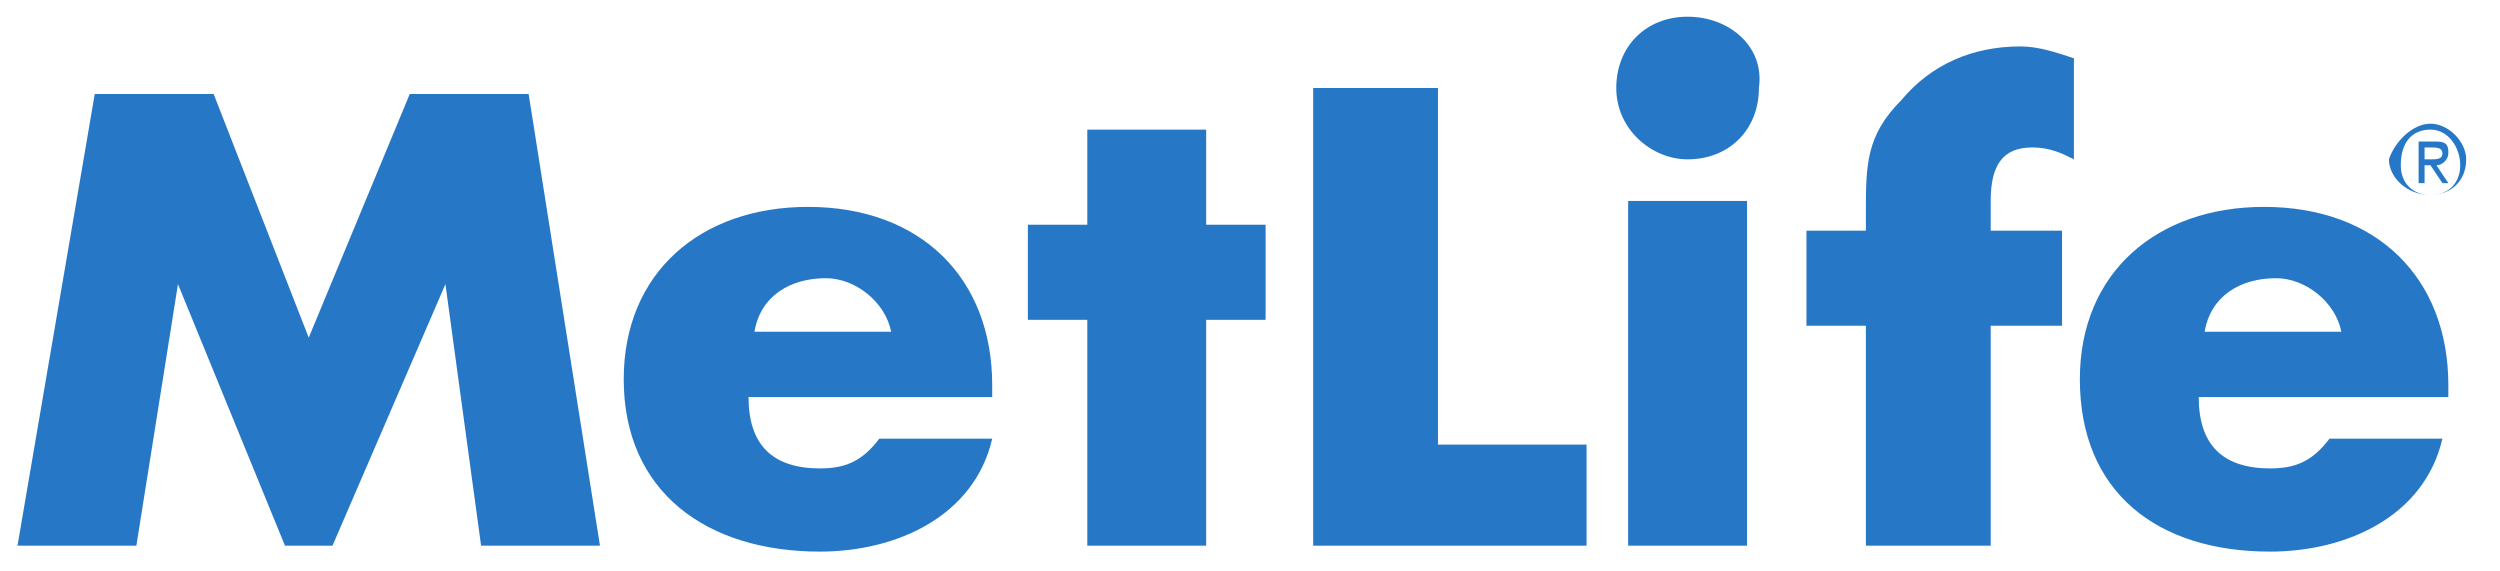
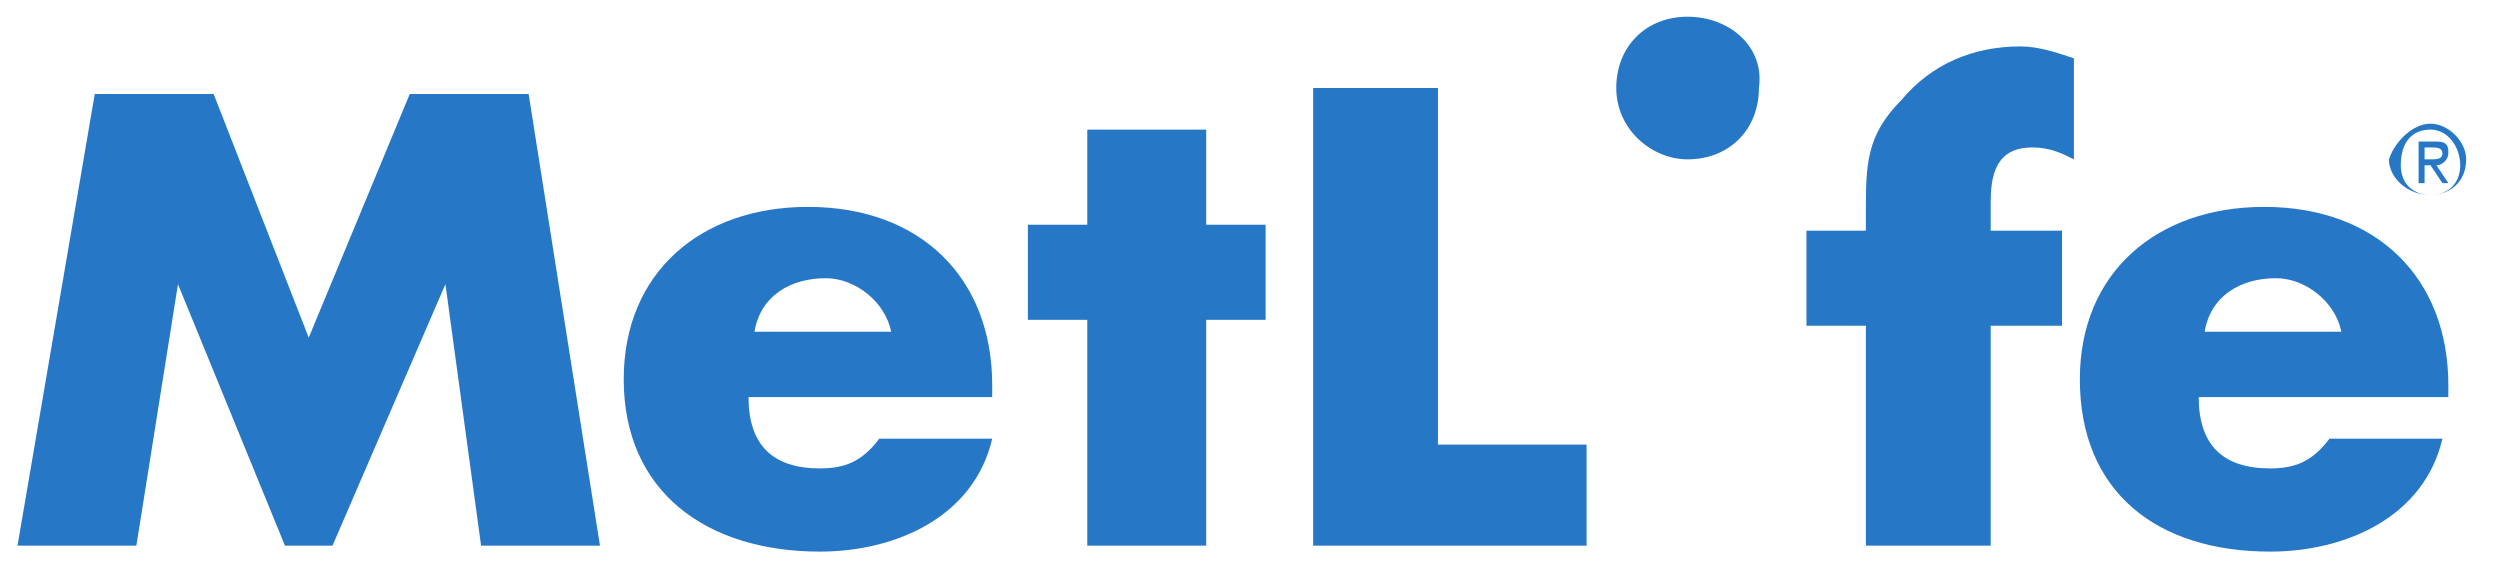
<svg xmlns="http://www.w3.org/2000/svg" xmlns:ns1="http://sodipodi.sourceforge.net/DTD/sodipodi-0.dtd" xmlns:ns2="http://www.inkscape.org/namespaces/inkscape" xmlns:xlink="http://www.w3.org/1999/xlink" version="1.1" id="svg2" ns1:docname="MetLife Logo 2.svg" ns2:version="0.48.2 r9819" x="0px" y="0px" width="202.2px" height="46.2px" viewBox="558.8 21.2 202.2 46.2" style="enable-background:new 558.8 21.2 202.2 46.2;" xml:space="preserve">
  <style type="text/css">
	.st0{clip-path:url(#SVGID_2_);}
	.st1{fill:#2678C7;}
</style>
  <ns1:namedview ns2:pageopacity="0" ns2:current-layer="svg2" ns2:window-x="-8" ns2:window-maximized="1" ns2:window-width="1366" ns2:window-height="706" ns2:window-y="-8" ns2:pageshadow="2" id="namedview2510" ns2:zoom="1.0152225" showgrid="false" ns2:cy="-22.715365" guidetolerance="10" ns2:cx="462.8081" objecttolerance="10" borderopacity="1" gridtolerance="10" pagecolor="#ffffff" bordercolor="#666666">
	</ns1:namedview>
  <g id="g6739" transform="matrix(4.807,0,0,4.807,-2778.246,-4721.958)">
    <g>
      <defs>
        <rect id="SVGID_1_" x="613.1" y="967.2" width="205.5" height="50" />
      </defs>
      <clipPath id="SVGID_2_">
        <use xlink:href="#SVGID_1_" style="overflow:visible;" />
      </clipPath>
      <g id="g1954" class="st0">
        <path id="path1956" ns2:connector-curvature="0" class="st1" d="M709.2,992.3c-0.1-0.5-0.6-0.9-1.1-0.9     c-0.6,0-1.1,0.3-1.2,0.9H709.2z M711,993.4h-4.2c0,0.8,0.4,1.2,1.2,1.2c0.4,0,0.7-0.1,1-0.5h1.9c-0.3,1.3-1.6,1.9-2.9,1.9     c-1.9,0-3.3-1-3.3-2.9c0-1.8,1.3-2.9,3.1-2.9c1.9,0,3.1,1.2,3.1,3V993.4L711,993.4z" />
        <path id="path1958" ns2:connector-curvature="0" class="st1" d="M714.5,995.9h-2v-3.8h-1v-1.6h1v-1.6h2v1.6h1v1.6h-1V995.9z     " />
-         <path id="path1960" ns2:connector-curvature="0" class="st1" d="M723.6,995.9h-2v-5.8h2V995.9z" />
        <path id="path1962" ns2:connector-curvature="0" class="st1" d="M727.6,995.9h-2v-3.7h-1v-1.6h1v-0.3c0-0.8,0-1.3,0.6-1.9     c0.5-0.6,1.2-0.9,2-0.9c0.3,0,0.6,0.1,0.9,0.2v1.7c-0.2-0.1-0.4-0.2-0.7-0.2c-0.5,0-0.7,0.3-0.7,0.9v0.5h1.2v1.6h-1.2V995.9z" />
        <path id="path1964" ns2:connector-curvature="0" class="st1" d="M733.6,992.3c-0.1-0.5-0.6-0.9-1.1-0.9     c-0.6,0-1.1,0.3-1.2,0.9H733.6z M735.4,993.4h-4.2c0,0.8,0.4,1.2,1.2,1.2c0.4,0,0.7-0.1,1-0.5h1.9c-0.3,1.3-1.6,1.9-2.9,1.9     c-1.9,0-3.2-1-3.2-2.9c0-1.8,1.3-2.9,3.1-2.9c1.9,0,3.1,1.2,3.1,3V993.4z" />
        <path id="path1966" ns2:connector-curvature="0" class="st1" d="M722.6,987c-0.7,0-1.2,0.5-1.2,1.2c0,0.7,0.6,1.2,1.2,1.2     c0.7,0,1.2-0.5,1.2-1.2C723.9,987.5,723.3,987,722.6,987" />
        <path id="path1968" ns2:connector-curvature="0" class="st1" d="M695.8,988.3h2l1.6,4.1l1.7-4.1h2l1.2,7.6h-2l-0.6-4.4h0     l-1.9,4.4H699l-1.8-4.4h0l-0.7,4.4h-2L695.8,988.3z" />
        <path id="path1970" ns2:connector-curvature="0" class="st1" d="M718.4,994.2h2.5v1.7h-4.6v-7.7h2.1V994.2z" />
        <path id="path1972" ns2:connector-curvature="0" class="st1" d="M735,989.4h0.1c0.1,0,0.2,0,0.2-0.1c0-0.1-0.1-0.1-0.2-0.1     H735V989.4z M734.9,989.1h0.3c0.2,0,0.2,0.1,0.2,0.2c0,0.1-0.1,0.2-0.2,0.2l0.2,0.3h-0.1l-0.2-0.3H735v0.3h-0.1V989.1z      M735.1,990c0.3,0,0.5-0.2,0.5-0.5c0-0.3-0.2-0.6-0.5-0.6c-0.3,0-0.5,0.2-0.5,0.6C734.6,989.8,734.8,990,735.1,990 M735.1,988.8     c0.3,0,0.6,0.3,0.6,0.6c0,0.4-0.3,0.6-0.6,0.6c-0.4,0-0.7-0.3-0.7-0.6C734.5,989.1,734.8,988.8,735.1,988.8" />
      </g>
    </g>
  </g>
</svg>